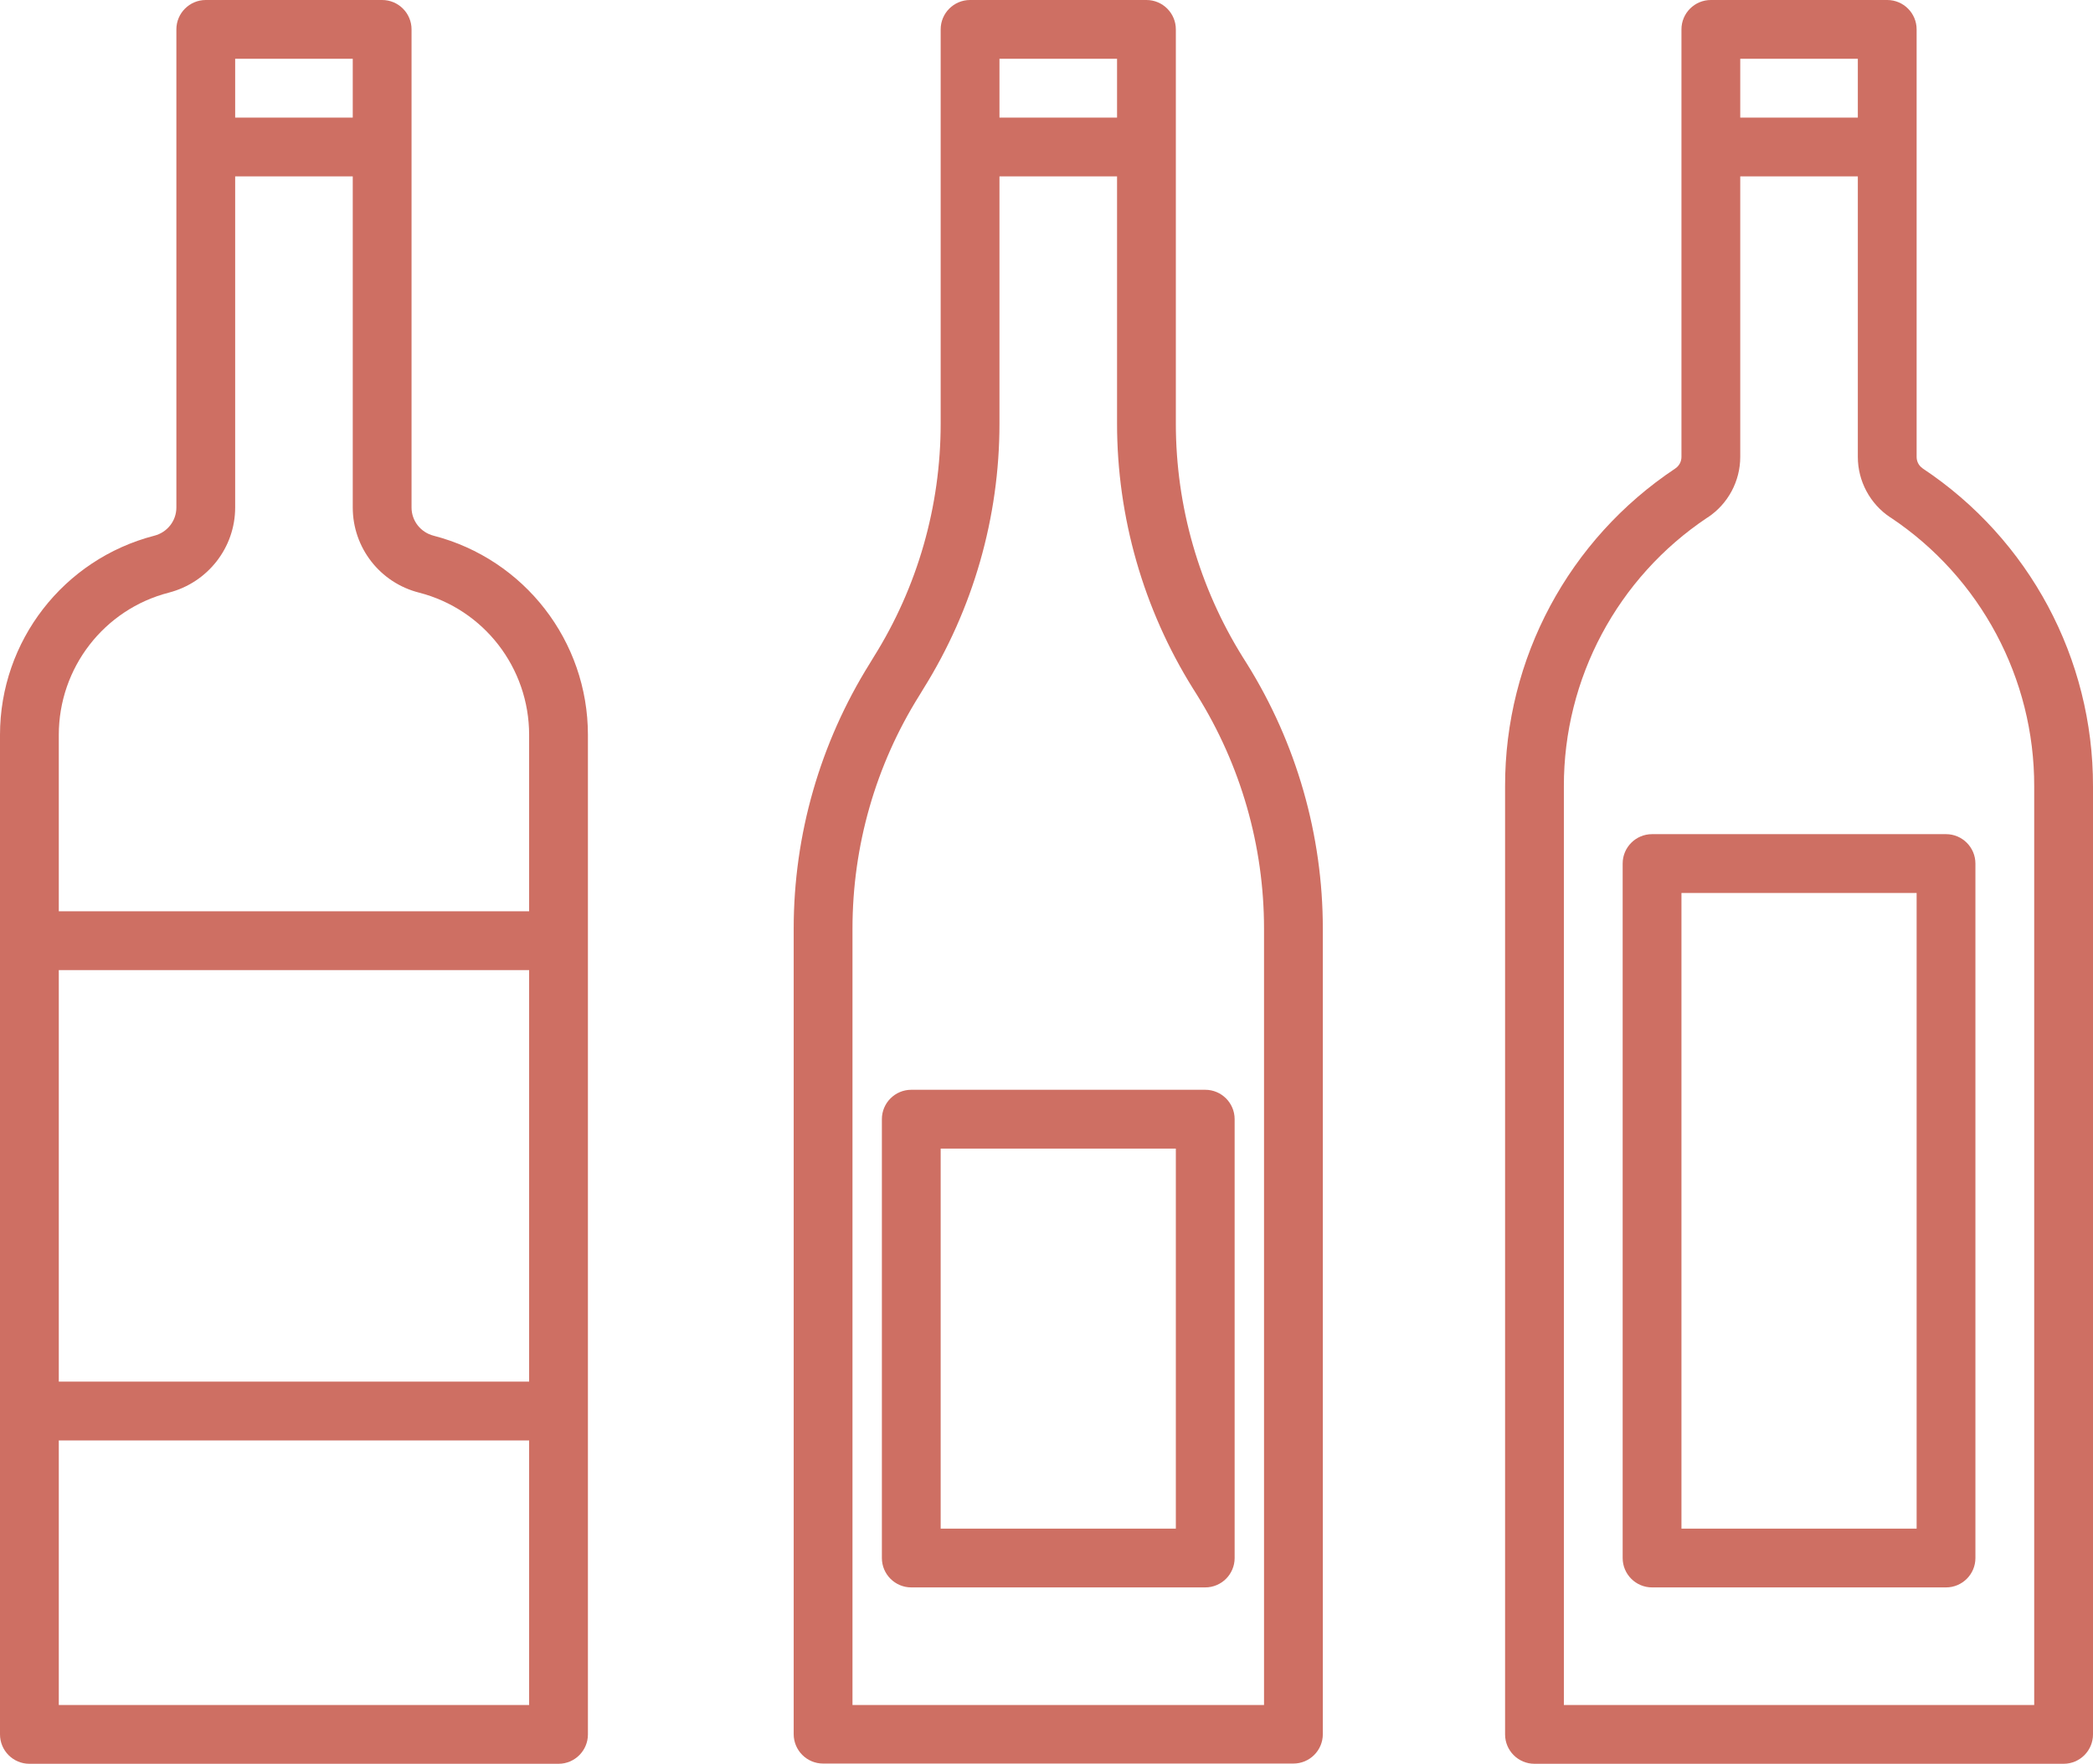
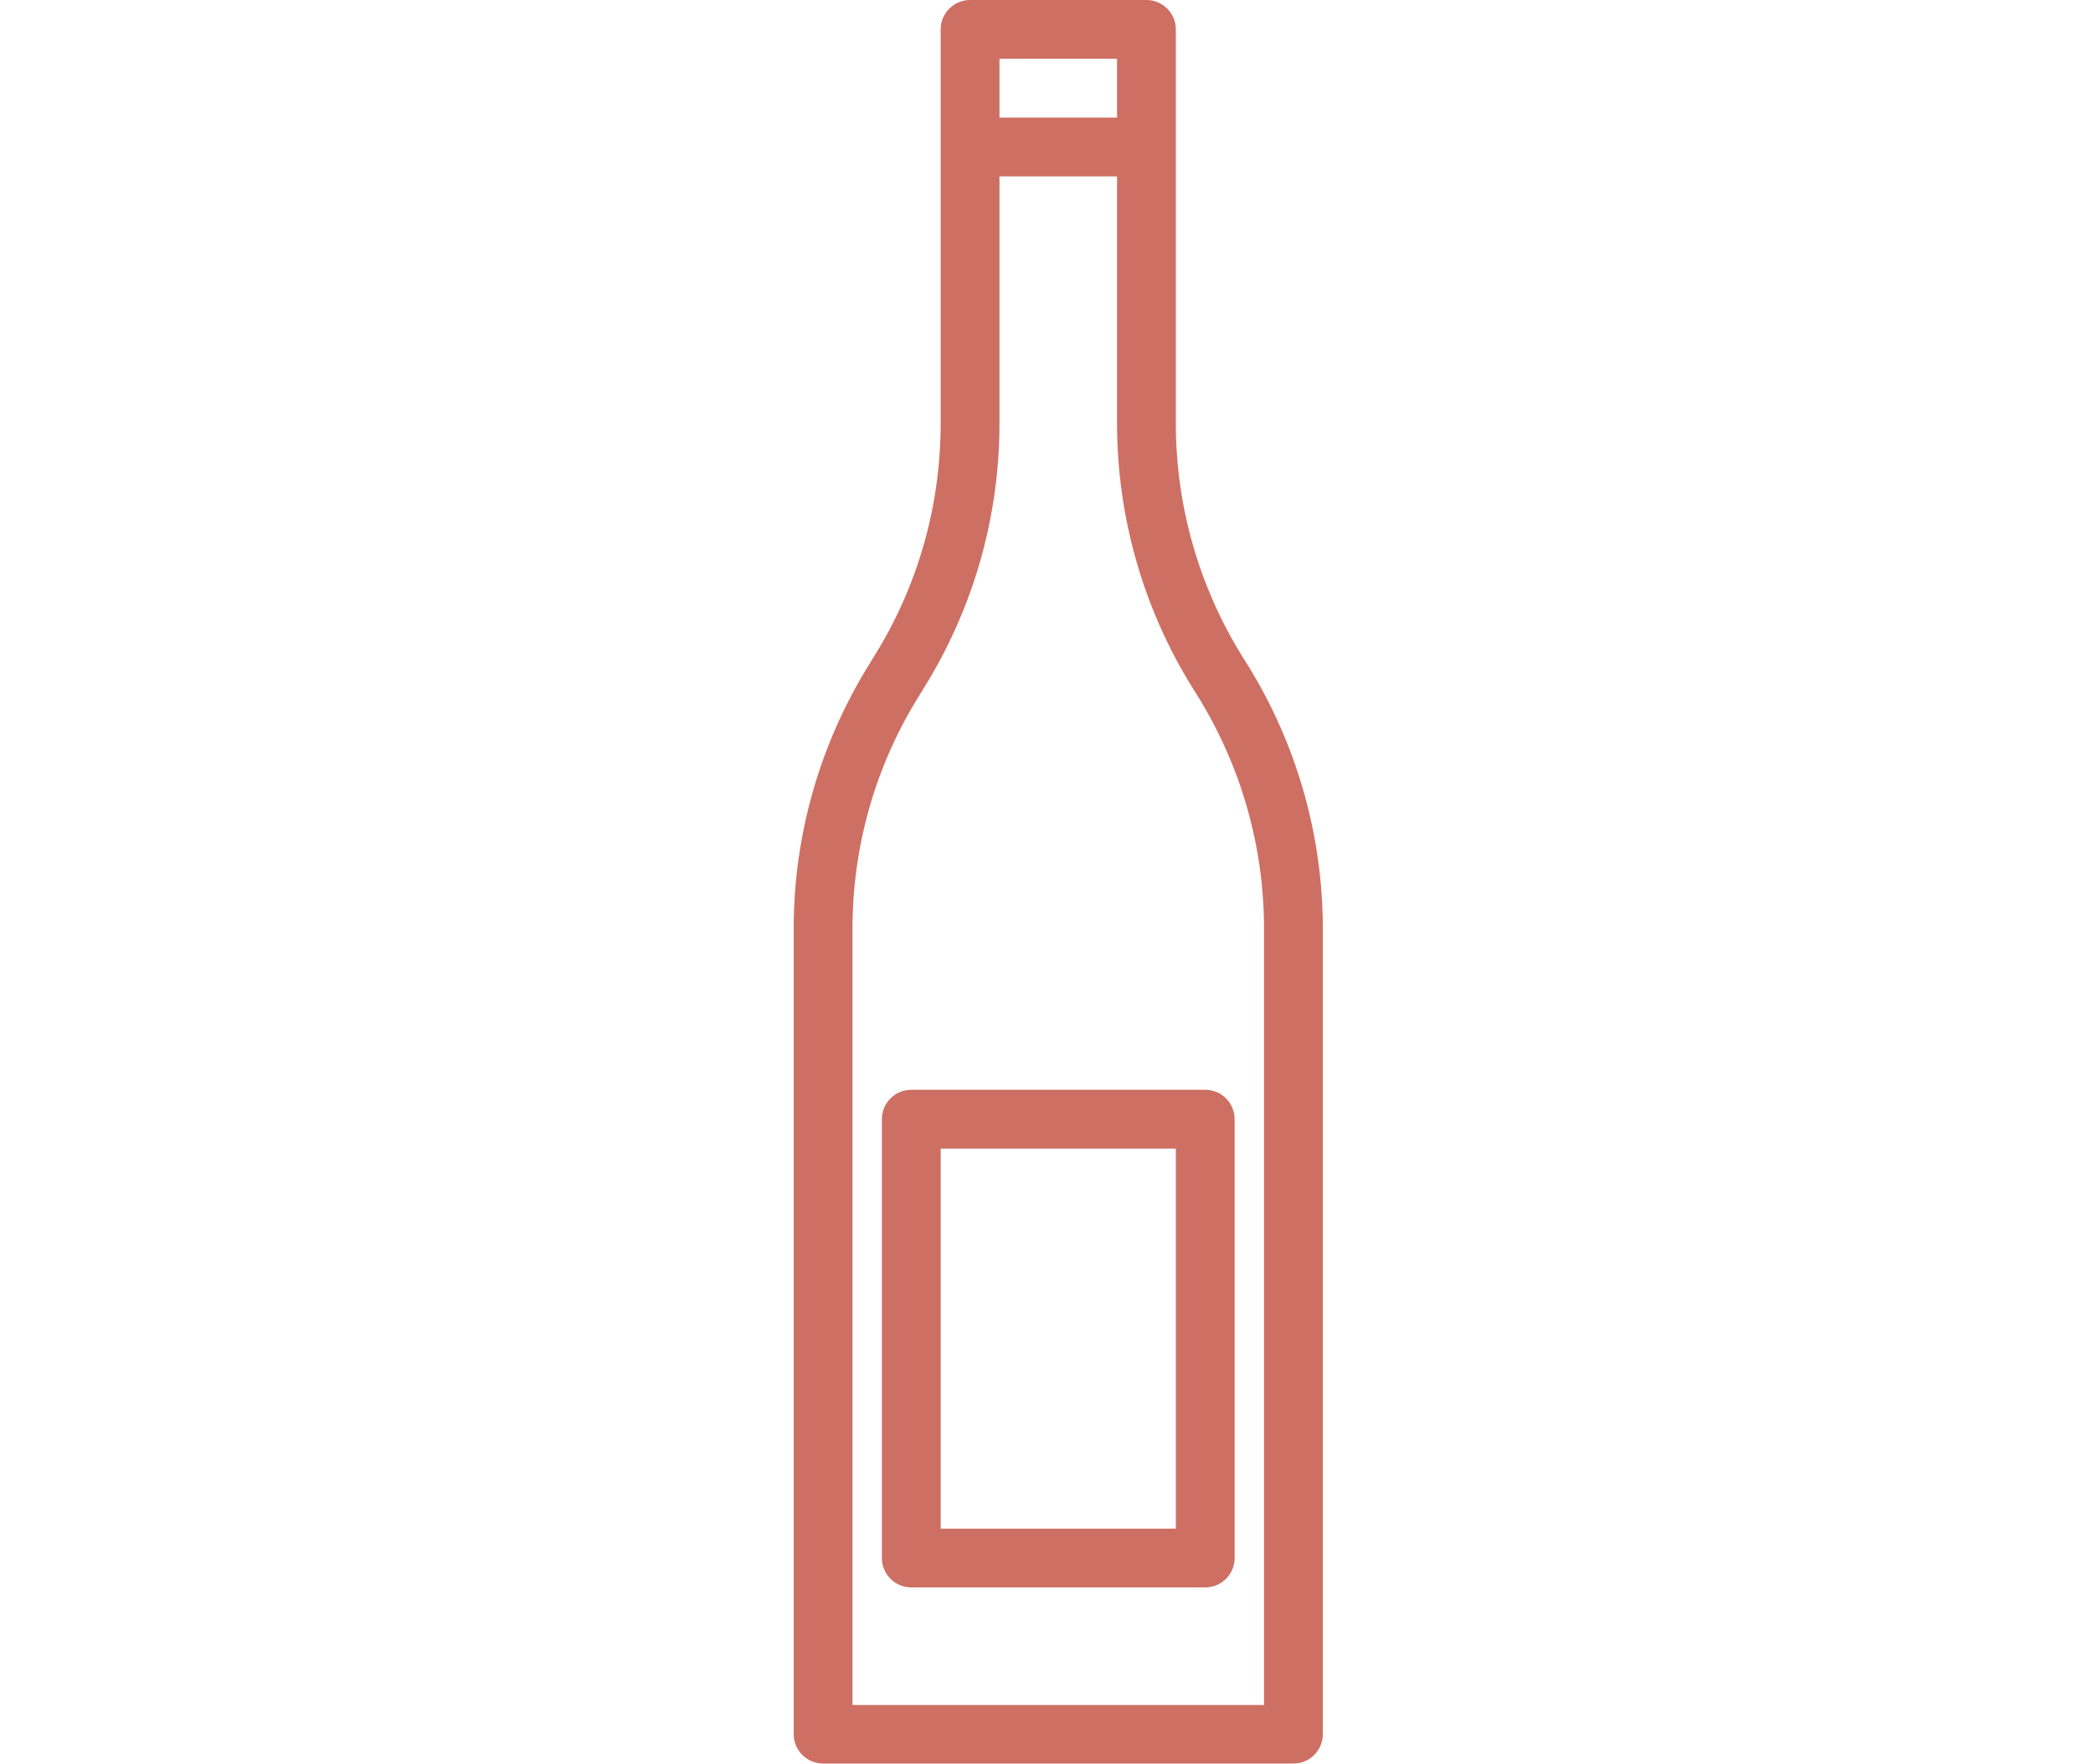
<svg xmlns="http://www.w3.org/2000/svg" version="1.1" id="Layer_1" x="0px" y="0px" viewBox="0 0 89 75" style="enable-background:new 0 0 89 75;" xml:space="preserve">
  <style type="text/css">
	.st0{fill:#CE6F63;}
</style>
  <g>
-     <path class="st0" d="M18.44,22.78c-0.55-0.14-0.94-0.63-0.94-1.2V1.25C17.5,0.56,16.94,0,16.25,0h-7.5C8.06,0,7.5,0.56,7.5,1.25   v20.33c0,0.57-0.39,1.06-0.94,1.2C2.7,23.78,0,27.26,0,31.25v42.5C0,74.44,0.56,75,1.25,75h22.5c0.69,0,1.25-0.56,1.25-1.25v-42.5   C25,27.26,22.3,23.78,18.44,22.78z M10,2.5h5V5h-5V2.5z M22.5,58.75h-20v-17.5h20V58.75z M2.5,72.5V61.25h20V72.5H2.5z M22.5,38.75   h-20v-7.5c0-2.85,1.92-5.34,4.68-6.05C8.84,24.77,10,23.28,10,21.58V7.5h5v14.08c0,1.71,1.16,3.2,2.82,3.62   c2.76,0.71,4.68,3.2,4.68,6.05V38.75z" />
    <path class="st0" d="M52.85,27.95C50.99,24.97,50,21.53,50,18.01V1.25C50,0.56,49.44,0,48.75,0h-7.5C40.56,0,40,0.56,40,1.25v16.76   c0,3.51-0.98,6.95-2.85,9.93l-0.17,0.28c-2.11,3.38-3.23,7.28-3.23,11.26v34.26c0,0.69,0.56,1.25,1.25,1.25h20   c0.69,0,1.25-0.56,1.25-1.25V39.49c0-3.98-1.12-7.89-3.23-11.27L52.85,27.95z M42.5,2.5h5V5h-5V2.5z M53.75,72.5h-17.5V39.49   c0-3.51,0.98-6.95,2.85-9.93l0.17-0.28C41.38,25.9,42.5,22,42.5,18.01V7.5h5v10.51c0,3.98,1.12,7.89,3.23,11.27l0.17,0.27   c1.86,2.98,2.85,6.42,2.85,9.94V72.5z" />
-     <path class="st0" d="M81.76,19.92l-0.01-0.01c-0.16-0.11-0.25-0.29-0.25-0.48V1.25C81.5,0.56,80.94,0,80.25,0h-7.5   c-0.69,0-1.25,0.56-1.25,1.25v18.18c0,0.19-0.09,0.37-0.25,0.48l-0.01,0.01C66.71,22.93,63.99,28,64,33.44v40.31   c0,0.69,0.56,1.25,1.25,1.25h22.5c0.69,0,1.25-0.56,1.25-1.25V33.44C89.01,28,86.29,22.93,81.76,19.92z M74,2.5h5V5h-5V2.5z    M86.5,72.5h-20V33.44c-0.01-4.59,2.28-8.88,6.1-11.43L72.62,22c0.86-0.57,1.38-1.54,1.38-2.57V7.5h5v11.93   c0,1.03,0.52,2,1.38,2.57l0.02,0.01c3.82,2.55,6.11,6.84,6.1,11.43V72.5z" />
-     <path class="st0" d="M70.25,35.47c-0.69,0-1.25,0.56-1.25,1.25v29.53c0,0.69,0.56,1.25,1.25,1.25h12.5c0.69,0,1.25-0.56,1.25-1.25   V36.72c0-0.69-0.56-1.25-1.25-1.25H70.25z M81.5,65h-10V37.97h10V65z" />
    <path class="st0" d="M38.75,46.34c-0.69,0-1.25,0.56-1.25,1.25v18.66c0,0.69,0.56,1.25,1.25,1.25h12.5c0.69,0,1.25-0.56,1.25-1.25   V47.59c0-0.69-0.56-1.25-1.25-1.25H38.75z M50,65H40V48.84h10V65z" />
  </g>
</svg>